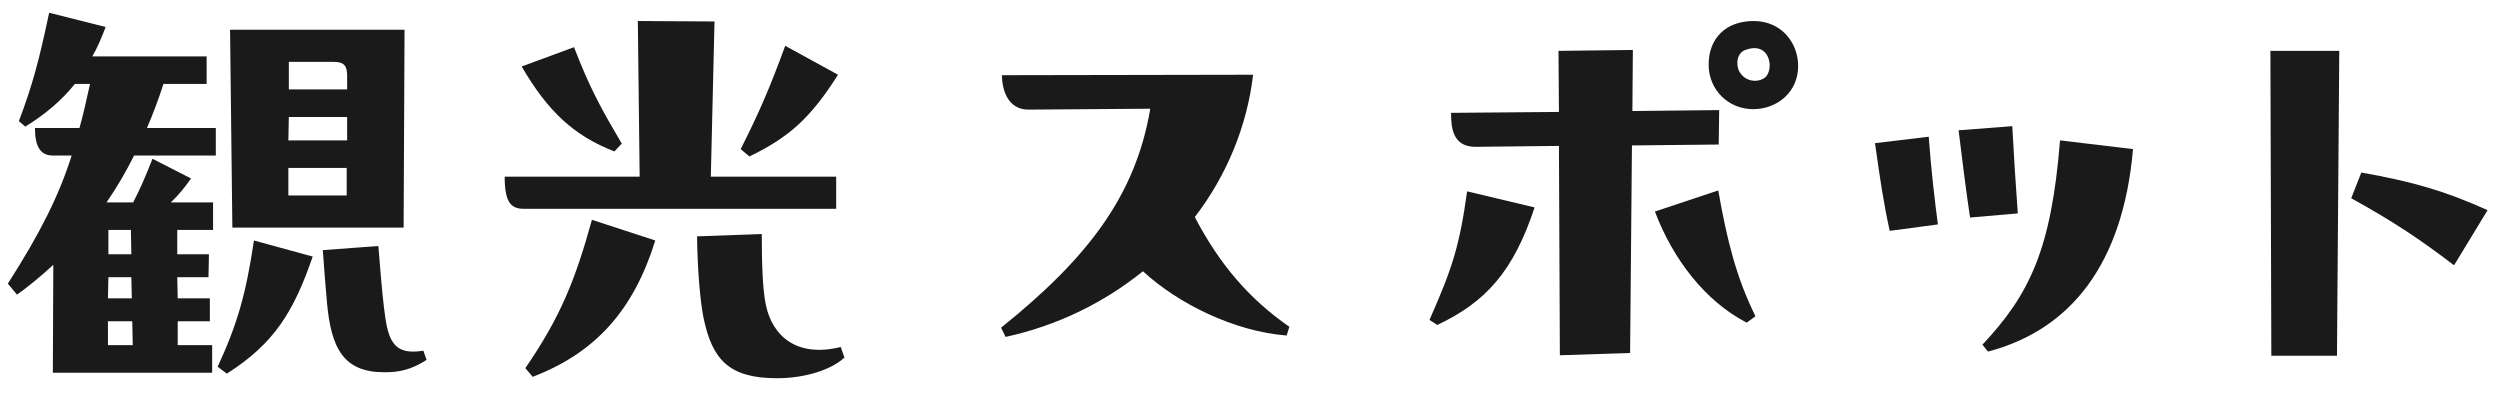
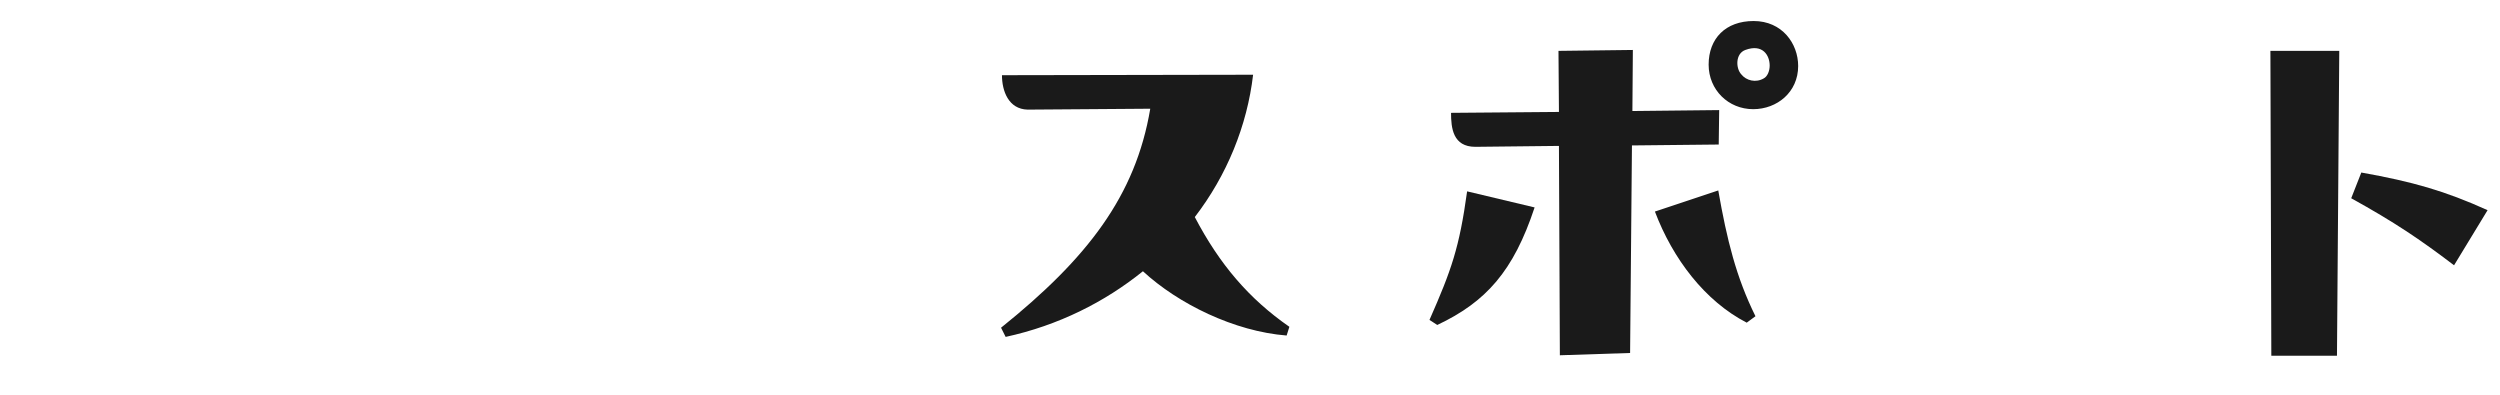
<svg xmlns="http://www.w3.org/2000/svg" version="1.1" x="0px" y="0px" width="196px" height="31px" viewBox="0 0 196 31" enable-background="new 0 0 196 31" xml:space="preserve">
  <defs>
</defs>
  <rect fill="#FFFFFF" width="196" height="31" />
  <g>
    <g>
-       <path fill="#1A1A1A" d="M16.201,6.579h-3.384c-0.396,1.224-0.827,2.376-1.296,3.456h5.399v2.159h-6.407    c-0.647,1.296-1.367,2.52-2.159,3.672h2.088c0.468-0.9,0.972-2.016,1.512-3.42l3.023,1.548c-0.504,0.72-1.008,1.332-1.584,1.872    h3.312v2.159h-2.808v1.908h2.484l-0.036,1.8h-2.448l0.036,1.655h2.52v1.8h-2.52v1.872h2.7v2.16H4.143l0.036-8.459    c-0.899,0.828-1.836,1.619-2.844,2.34l-0.72-0.864c2.556-3.995,3.996-6.875,5.004-10.043H4.143c-1.008,0-1.403-0.756-1.403-2.159    H6.23c0.288-1.008,0.576-2.304,0.828-3.456H5.871c-1.044,1.296-2.269,2.34-3.888,3.348L1.479,9.495    C2.523,6.759,3.063,4.743,3.854,1l4.428,1.116C7.958,2.979,7.635,3.735,7.238,4.42h8.963V6.579z M8.462,23.389h1.872l-0.036-1.655    h-1.8L8.462,23.389z M8.462,27.061h1.944l-0.036-1.872H8.462V27.061z M10.298,19.934l-0.036-1.908H8.498v1.908H10.298z     M17.065,28.753c1.548-3.348,2.231-5.76,2.844-9.899l4.607,1.26c-1.476,4.284-2.988,6.804-6.731,9.179L17.065,28.753z     M18.217,17.846l-0.18-15.514h13.679l-0.072,15.514H18.217z M22.608,11.007h4.607V9.171h-4.571L22.608,11.007z M22.608,13.166    v2.16h4.571v-2.16H22.608z M22.645,4.852v2.159h4.571V5.968c0-0.792-0.216-1.116-1.044-1.116H22.645z M33.443,28.213    c-1.224,0.792-2.16,0.972-3.312,0.972c-3.204,0-4.176-1.872-4.5-5.508c-0.107-1.151-0.216-2.591-0.323-4.067l4.355-0.323    c0.144,1.8,0.287,3.527,0.432,4.751c0.288,2.412,0.576,3.888,3.096,3.455L33.443,28.213z" />
-       <path fill="#1A1A1A" d="M55.729,13.851h9.827v2.52H41.079c-1.008,0-1.512-0.468-1.512-2.52h10.582L50.006,1.647l6.011,0.036    L55.729,13.851z M48.17,11.871c-3.168-1.225-5.22-3.132-7.271-6.659l4.104-1.513c1.26,3.276,2.196,4.932,3.744,7.56L48.17,11.871z     M41.187,28.86c2.771-4.031,3.924-6.947,5.22-11.626l4.967,1.619c-1.691,5.436-4.643,8.783-9.61,10.69L41.187,28.86z     M66.204,28.032c-1.044,0.973-3.096,1.62-5.292,1.62c-3.743,0-5.075-1.439-5.759-4.751c-0.288-1.477-0.468-3.852-0.504-6.372    l5.075-0.18c0,2.412,0.072,4.392,0.324,5.579c0.504,2.376,2.375,4.14,5.867,3.276L66.204,28.032z M65.699,5.859    c-2.159,3.42-3.887,4.932-6.946,6.407l-0.685-0.576c1.404-2.771,2.268-4.751,3.492-8.099L65.699,5.859z" />
      <path fill="#1A1A1A" d="M100.872,26.305c-4.104-0.324-8.495-2.483-11.267-5.039c-2.988,2.411-6.623,4.247-10.763,5.147l-0.36-0.72    c6.768-5.436,10.547-10.331,11.698-17.17l-9.61,0.071c-1.512-0.036-2.016-1.476-2.016-2.699l19.689-0.036    c-0.468,3.995-2.052,7.883-4.571,11.158c1.943,3.708,4.247,6.407,7.415,8.604L100.872,26.305z" />
      <path fill="#1A1A1A" d="M112.071,25.081c1.728-3.924,2.339-5.651,2.951-10.079l5.291,1.26c-1.655,5.004-3.815,7.415-7.631,9.215    L112.071,25.081z M134.784,8.631l-0.036,2.7l-6.803,0.071l-0.145,16.271l-5.507,0.18l-0.072-16.414l-6.551,0.072    c-1.765,0-1.908-1.476-1.908-2.664l8.459-0.071l-0.036-4.788l5.831-0.071l-0.036,4.787L134.784,8.631z M134.712,14.931    c0.684,3.887,1.404,6.803,2.916,9.862l-0.685,0.504c-3.275-1.691-5.795-5.003-7.198-8.711L134.712,14.931z M140.976,5.176    c0,2.052-1.656,3.383-3.528,3.383c-1.943,0-3.491-1.512-3.491-3.491c0-2.052,1.332-3.42,3.527-3.42    C139.716,1.647,140.976,3.412,140.976,5.176z M138.743,5.14c0-0.792-0.539-1.728-1.907-1.224    c-0.792,0.287-0.756,1.439-0.324,1.907c0.396,0.504,1.152,0.684,1.764,0.324C138.563,6.003,138.743,5.571,138.743,5.14z" />
-       <path fill="#1A1A1A" d="M151.212,10.719c0.18,2.483,0.468,5.003,0.72,6.875l-3.779,0.504c-0.504-2.304-0.756-4.067-1.152-6.875    L151.212,10.719z M157.763,9.891c0.145,2.7,0.252,4.319,0.433,6.84l-3.744,0.323c-0.323-2.159-0.611-4.499-0.899-6.839    L157.763,9.891z M167.229,11.69c-0.792,9.071-4.931,14.183-11.374,15.874l-0.433-0.54c3.672-3.923,5.399-7.415,6.084-16.018    L167.229,11.69z" />
      <path fill="#1A1A1A" d="M178.072,27.889L178,3.987h5.399l-0.18,23.901H178.072z M192.398,20.798    c-2.7-2.052-4.68-3.384-8.063-5.256l0.792-2.016c4.032,0.72,6.552,1.439,9.899,2.952L192.398,20.798z" />
    </g>
  </g>
</svg>